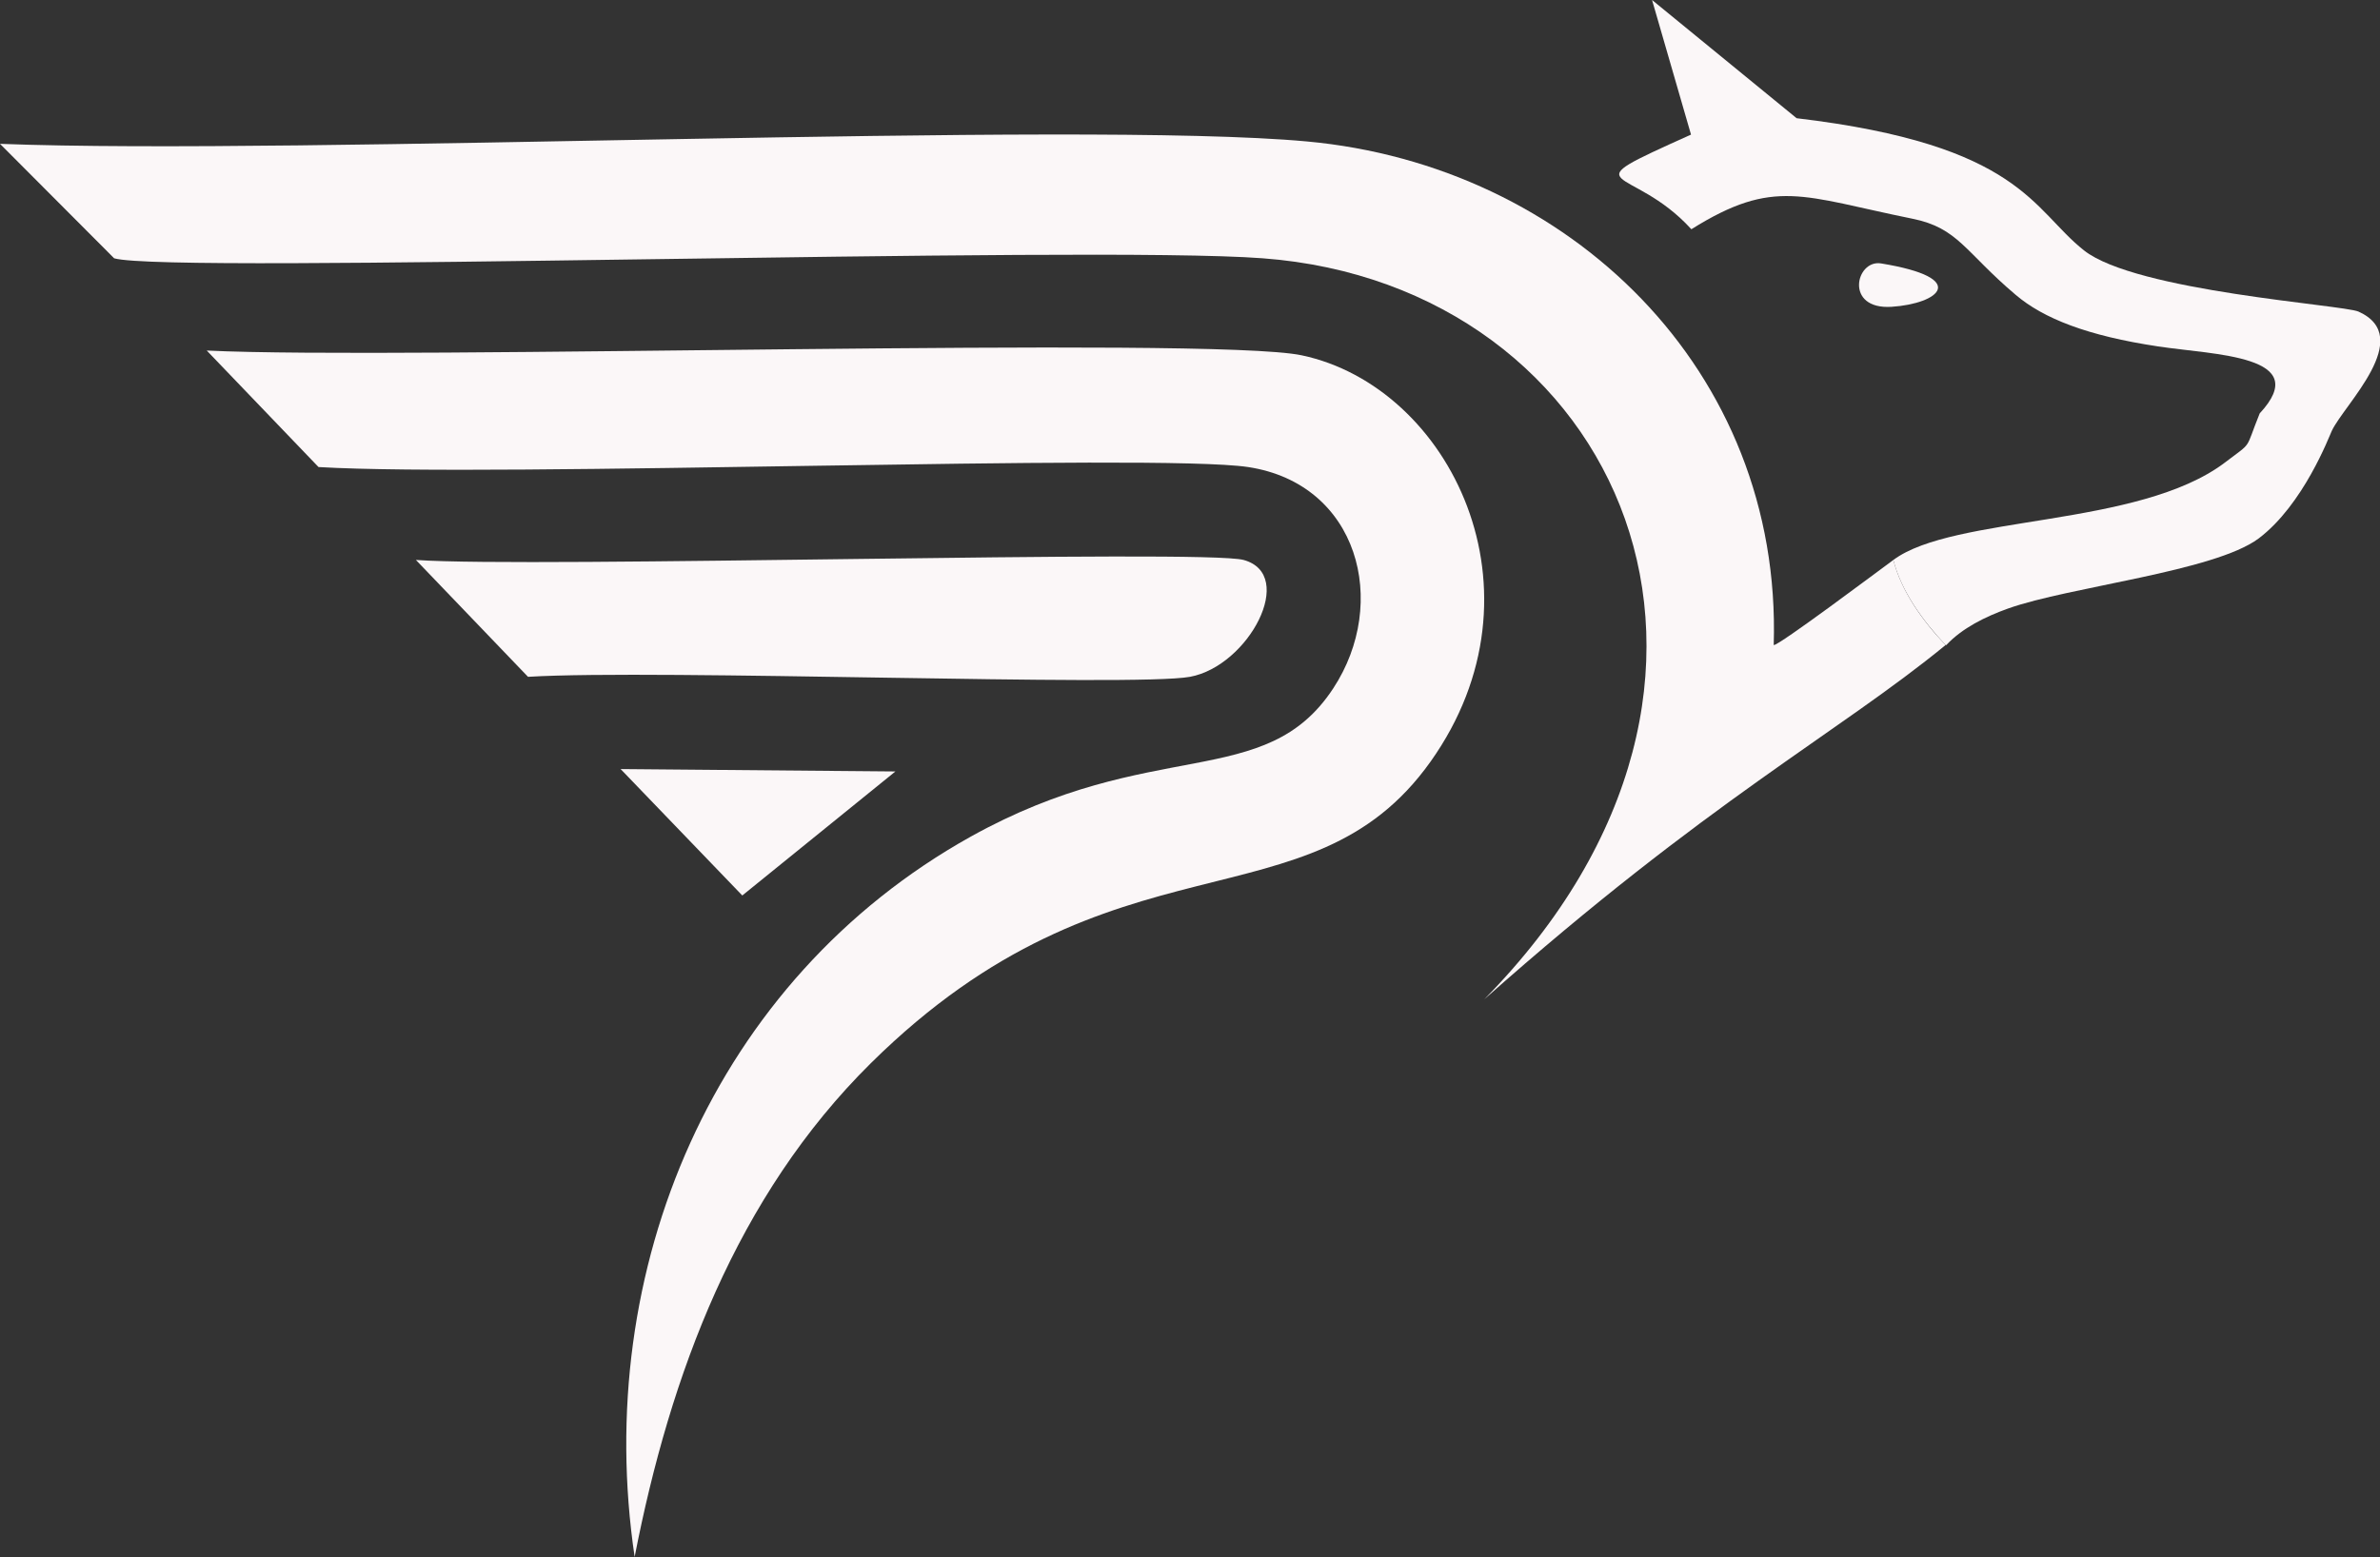
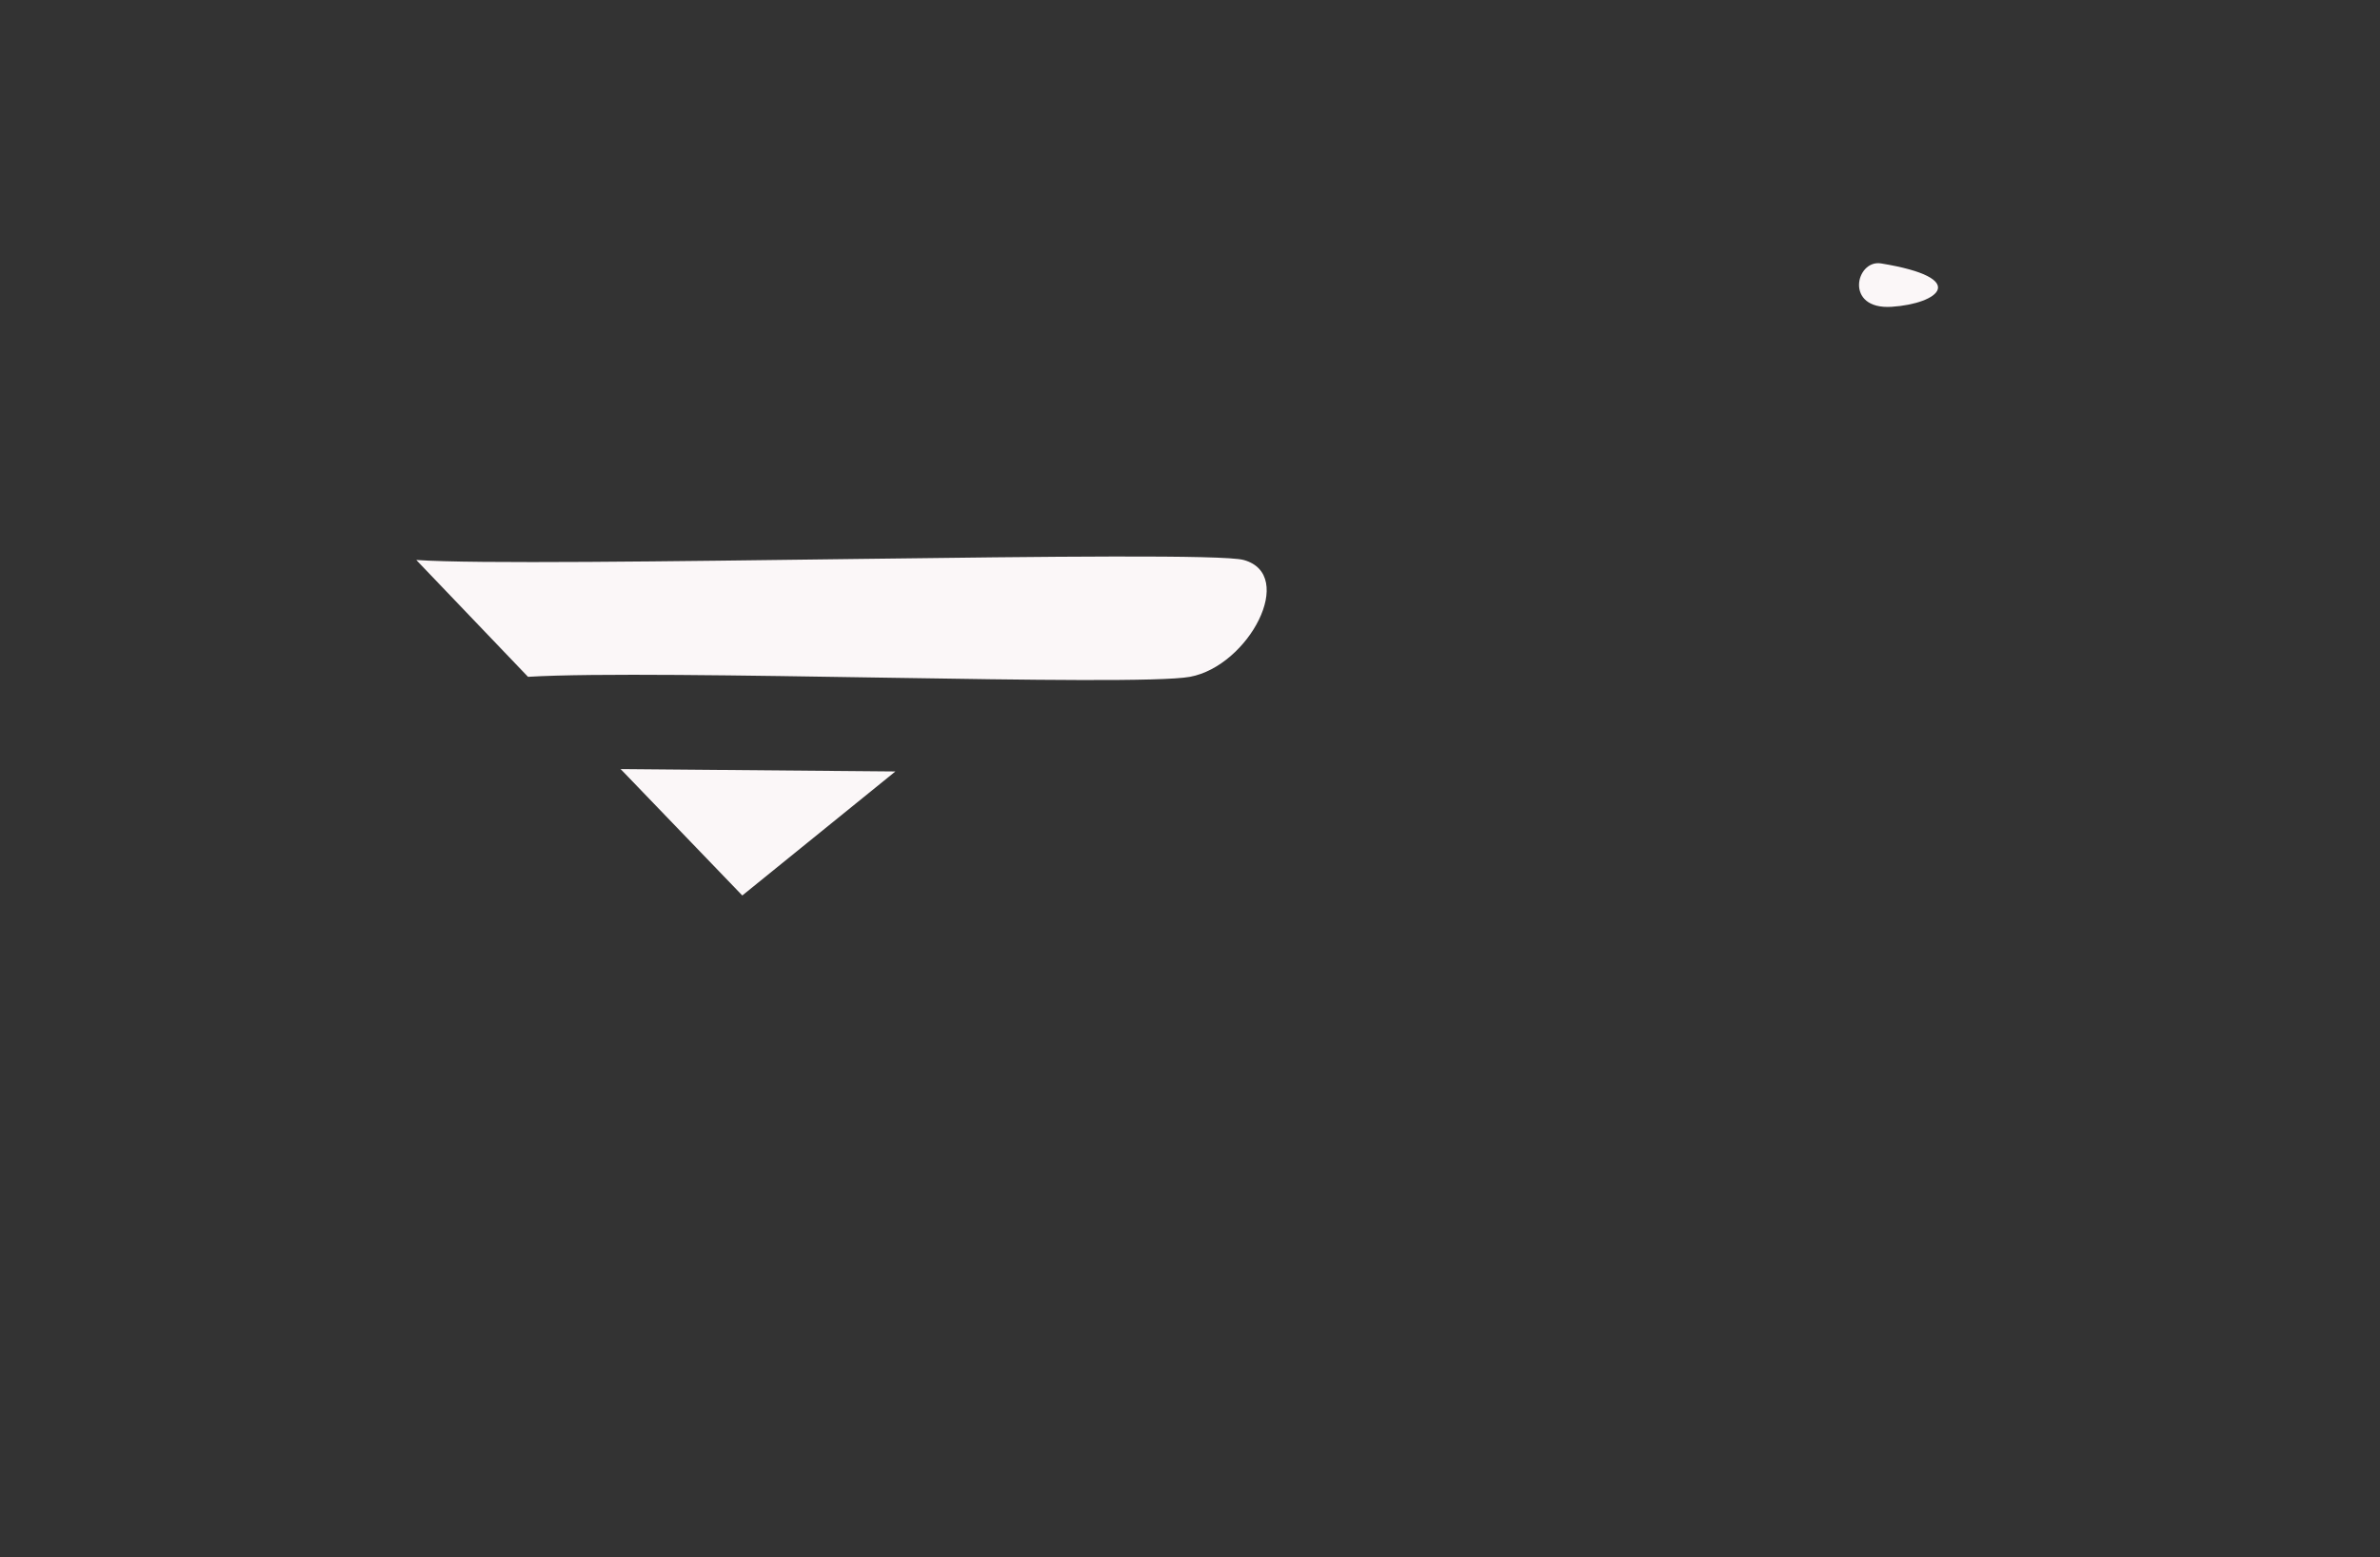
<svg xmlns="http://www.w3.org/2000/svg" id="Layer_2" viewBox="0 0 69.64 45.58">
  <rect x="0" y="0" width="69.64" height="45.58" fill="#333333" stroke="none" />
  <defs>
    <style> .cls-1 { fill: #fbf7f8; } </style>
  </defs>
  <g id="Topper">
    <g>
      <g>
-         <path class="cls-1" d="M6.05,10.26c5.7.28,29.34-.43,32.04.14,4.34.92,7.31,6.91,3.77,11.89-3.56,5.01-9.25,1.78-16.38,8.83-3.93,3.89-5.87,9.11-6.91,14.45-1.25-8.41,2.32-16.89,9.83-21.08,5.33-2.97,8.62-1.31,10.61-4.34,1.65-2.51.74-5.99-2.49-6.48-2.72-.41-21.97.31-27.2,0l-3.28-3.42Z" />
-         <path class="cls-1" d="M55.4,16.39c.23.91.86,1.79,1.53,2.49-3.15,2.58-6.96,4.56-13.5,10.37,9.2-9.35,3.94-20.91-6.48-21.69-5.11-.39-32,.47-33.61,0L0,4.21c8.84.34,31.48-.69,38.24-.07,7.65.7,13.91,6.68,13.66,14.74.12.04,3.09-2.19,3.5-2.49Z" />
-         <path class="cls-1" d="M56.93,18.88c-.67-.71-1.3-1.58-1.53-2.49,1.77-1.32,7.17-.94,9.7-2.85.84-.64.57-.33,1.02-1.44,1.58-1.7-1.32-1.71-2.97-1.96-2.07-.31-3.36-.82-4.17-1.51-1.49-1.26-1.68-1.96-3.03-2.23-3.21-.65-4.03-1.21-6.46.31-1.76-1.94-3.7-1.11-.01-2.77l-1.14-3.94,4.23,3.46c6.57.78,6.89,2.67,8.41,3.87s7.57,1.59,8.03,1.79c1.67.75-.42,2.72-.78,3.49-.08.17-.83,2.16-2.14,3.15-1.3.97-5.53,1.41-7.33,2.05-.67.24-1.34.57-1.81,1.07Z" />
-         <path class="cls-1" d="M12.18,16.39c3.39.24,23.04-.32,24.21,0,1.56.43.15,3.1-1.57,3.42-1.65.3-15.54-.23-19.37,0l-3.28-3.42Z" />
+         <path class="cls-1" d="M12.18,16.39c3.39.24,23.04-.32,24.21,0,1.56.43.15,3.1-1.57,3.42-1.65.3-15.54-.23-19.37,0Z" />
      </g>
      <polygon class="cls-1" points="18.16 22.51 26.2 22.58 21.72 26.21 18.16 22.51" />
      <path class="cls-1" d="M55.04,7.71c2.63.43,1.69,1.18.31,1.27-1.39.09-1.05-1.39-.31-1.27Z" />
    </g>
  </g>
</svg>